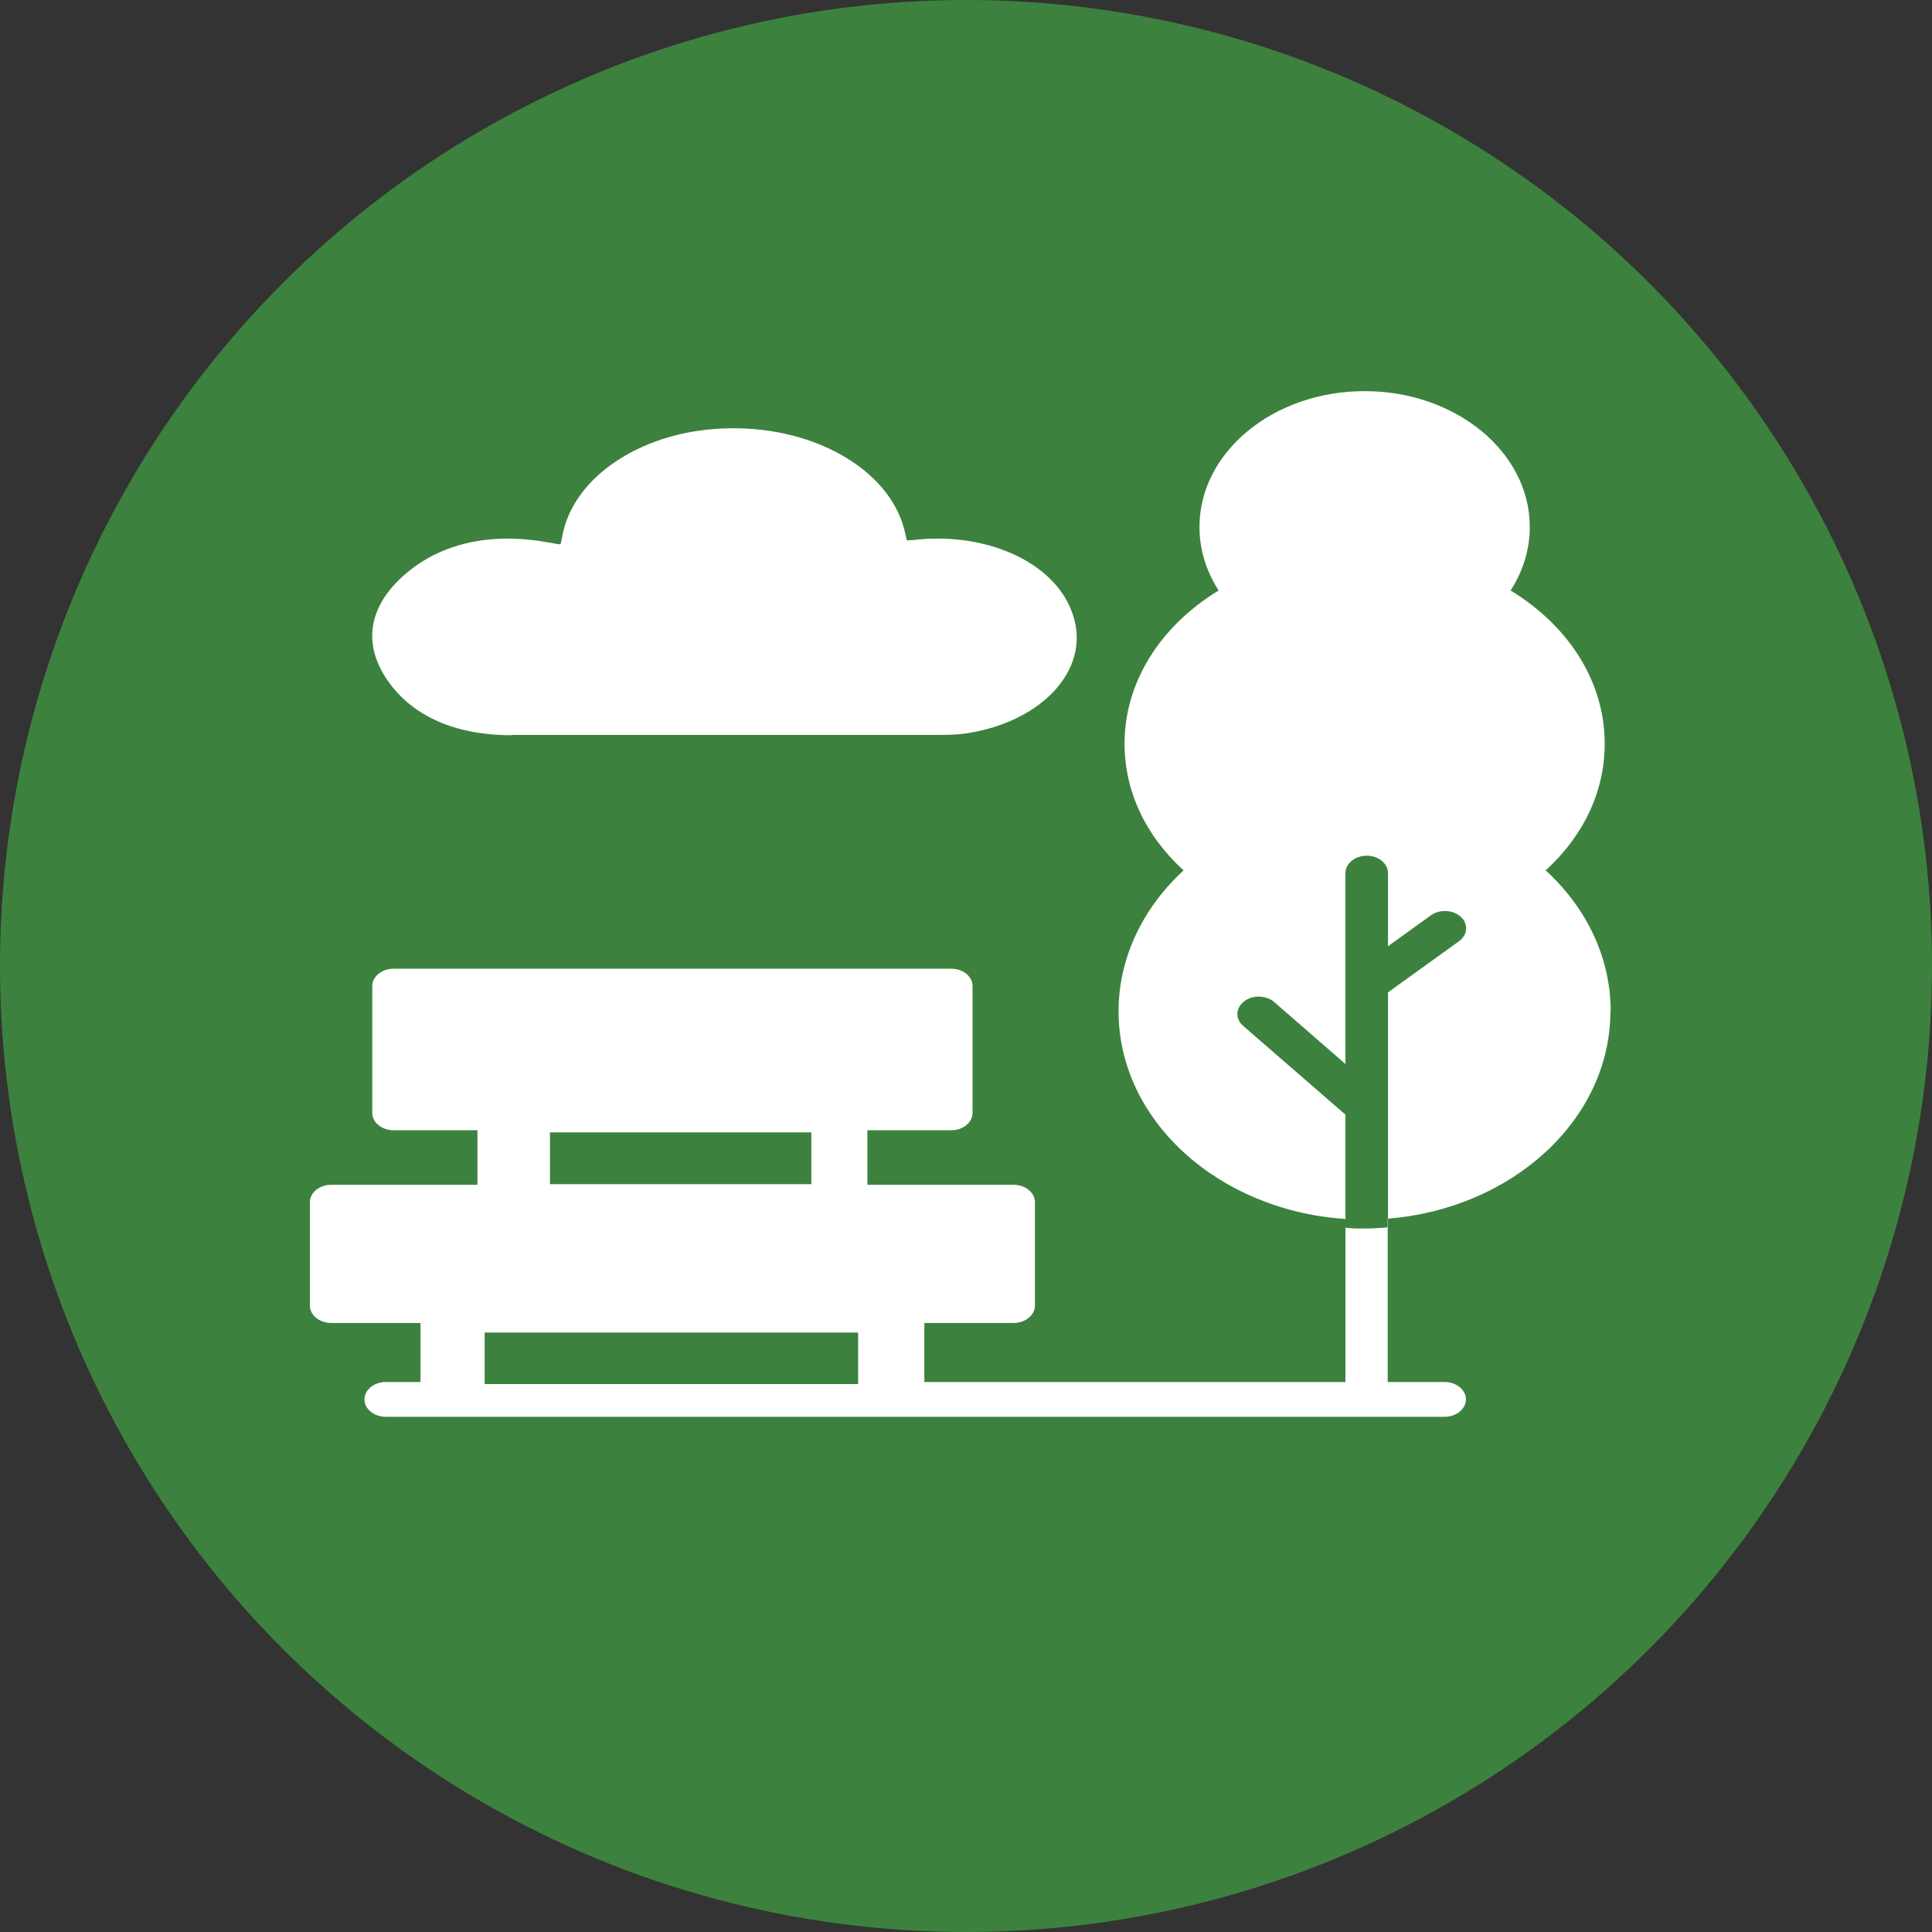
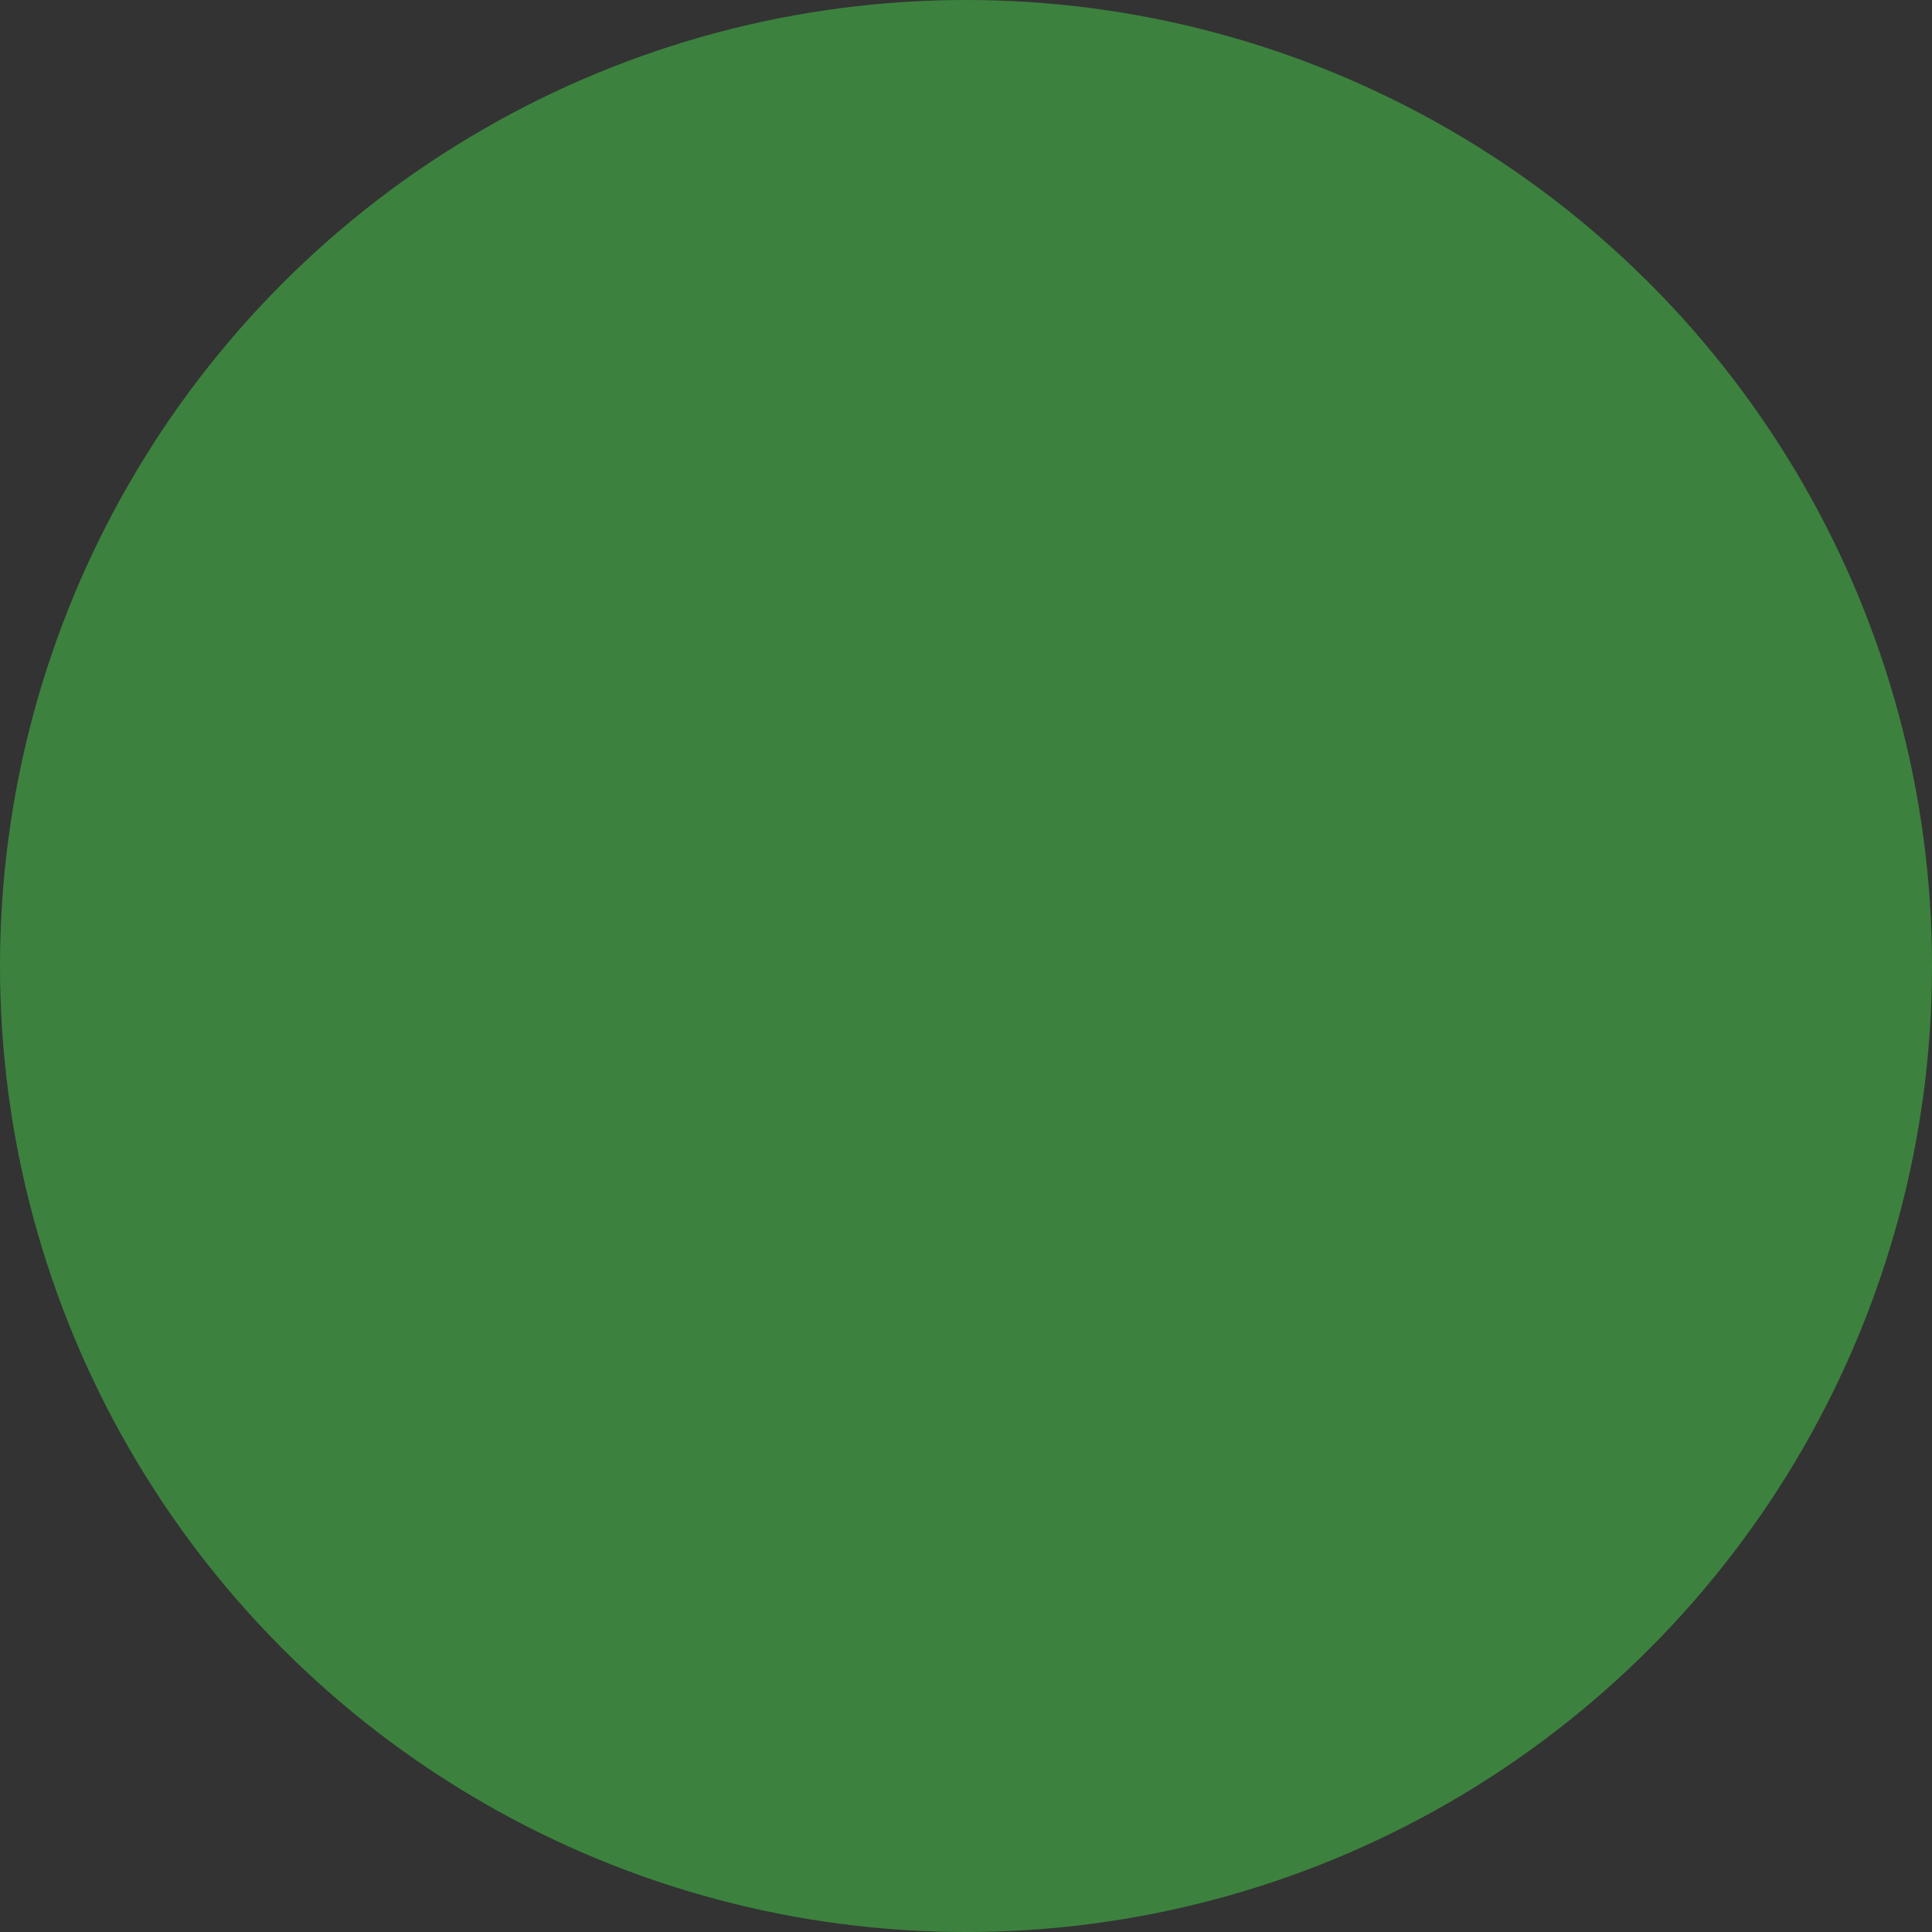
<svg xmlns="http://www.w3.org/2000/svg" id="Layer_2" data-name="Layer 2" viewBox="0 0 64.46 64.46">
  <rect x="0" y="0" width="64.46" height="64.46" fill="#333333" stroke="none" />
  <defs>
    <style>
      .cls-1 {
        fill: #3c823e;
      }

      .cls-2 {
        fill: #fff;
      }
    </style>
  </defs>
  <g id="Layer_1-2" data-name="Layer 1">
    <g>
      <circle class="cls-1" cx="32.23" cy="32.23" r="32.23" />
      <g>
-         <path class="cls-2" d="m53.74,33.74c0-1.75-.78-3.43-2.17-4.7,1.28-1.17,1.97-2.65,1.97-4.23,0-2.03-1.16-3.9-3.14-5.11.42-.65.64-1.37.64-2.12,0-2.5-2.47-4.53-5.51-4.53s-5.51,2.03-5.51,4.53c0,.75.22,1.47.64,2.12-1.98,1.21-3.14,3.09-3.14,5.11,0,1.58.69,3.06,1.97,4.23-1.39,1.28-2.17,2.96-2.17,4.7,0,3.65,3.34,6.65,7.57,6.93v5.44h-14.05v-1.97h2.98c.39,0,.71-.26.71-.58v-3.45c0-.32-.32-.58-.71-.58h-4.88v-1.82h2.8c.39,0,.71-.26.71-.58v-4.23c0-.32-.32-.58-.71-.58H13.13c-.39,0-.71.26-.71.58v4.23c0,.32.32.58.71.58h2.8v1.82h-4.88c-.39,0-.71.26-.71.58v3.45c0,.32.32.58.71.58h2.98v1.97h-1.16c-.39,0-.71.26-.71.58s.32.58.71.58h32.73s0,0,0,0,0,0,0,0h2.6c.39,0,.71-.26.71-.58s-.32-.58-.71-.58h-1.9v-5.45c4.16-.33,7.43-3.31,7.43-6.92Zm-26.67,4.04v1.73h-8.72v-1.73h8.72Zm-10.9,6.68h12.46v1.72h-12.46v-1.72Zm38.35-23.87s0,0-.01-.01,0,0-.01-.01c0,0,.02.01.03.02Zm-8.99,20.4c-.21,0-.43,0-.64-.03v-3.77l-3.41-2.96c-.27-.23-.26-.6.03-.82.28-.22.73-.21,1,.02l2.38,2.07v-6.37c0-.32.32-.58.71-.58s.71.26.71.58v2.44l1.43-1.03c.29-.21.74-.19,1,.05.26.24.23.61-.07.82l-2.36,1.7v7.84c-.25.02-.51.04-.77.04Z" />
-         <path class="cls-2" d="m17.08,24.52c.95,0,1.89,0,2.84,0,.71,0,1.43,0,2.14,0,.71,0,1.43,0,2.14,0h1.59c.58,0,1.16,0,1.75,0,1.01,0,2.35,0,3.72,0,.33,0,.71,0,1.1-.07,2.45-.42,3.97-2.11,3.47-3.83-.22-.78-.78-1.44-1.61-1.92-.82-.47-1.84-.73-2.93-.73-.24,0-.49.01-.74.04-.12.01-.22.02-.29.02-.01-.04-.03-.11-.05-.2-.2-.99-.89-1.89-1.95-2.54-1.07-.66-2.45-1.02-3.88-1-2.87.02-5.29,1.59-5.63,3.65-.02.1-.03.17-.05.22-.08,0-.18-.02-.33-.05-.49-.09-.98-.14-1.44-.14-1.32,0-2.49.4-3.38,1.16-1.21,1.03-1.46,2.25-.7,3.45.81,1.27,2.27,1.95,4.22,1.95Z" />
-       </g>
+         </g>
    </g>
  </g>
</svg>